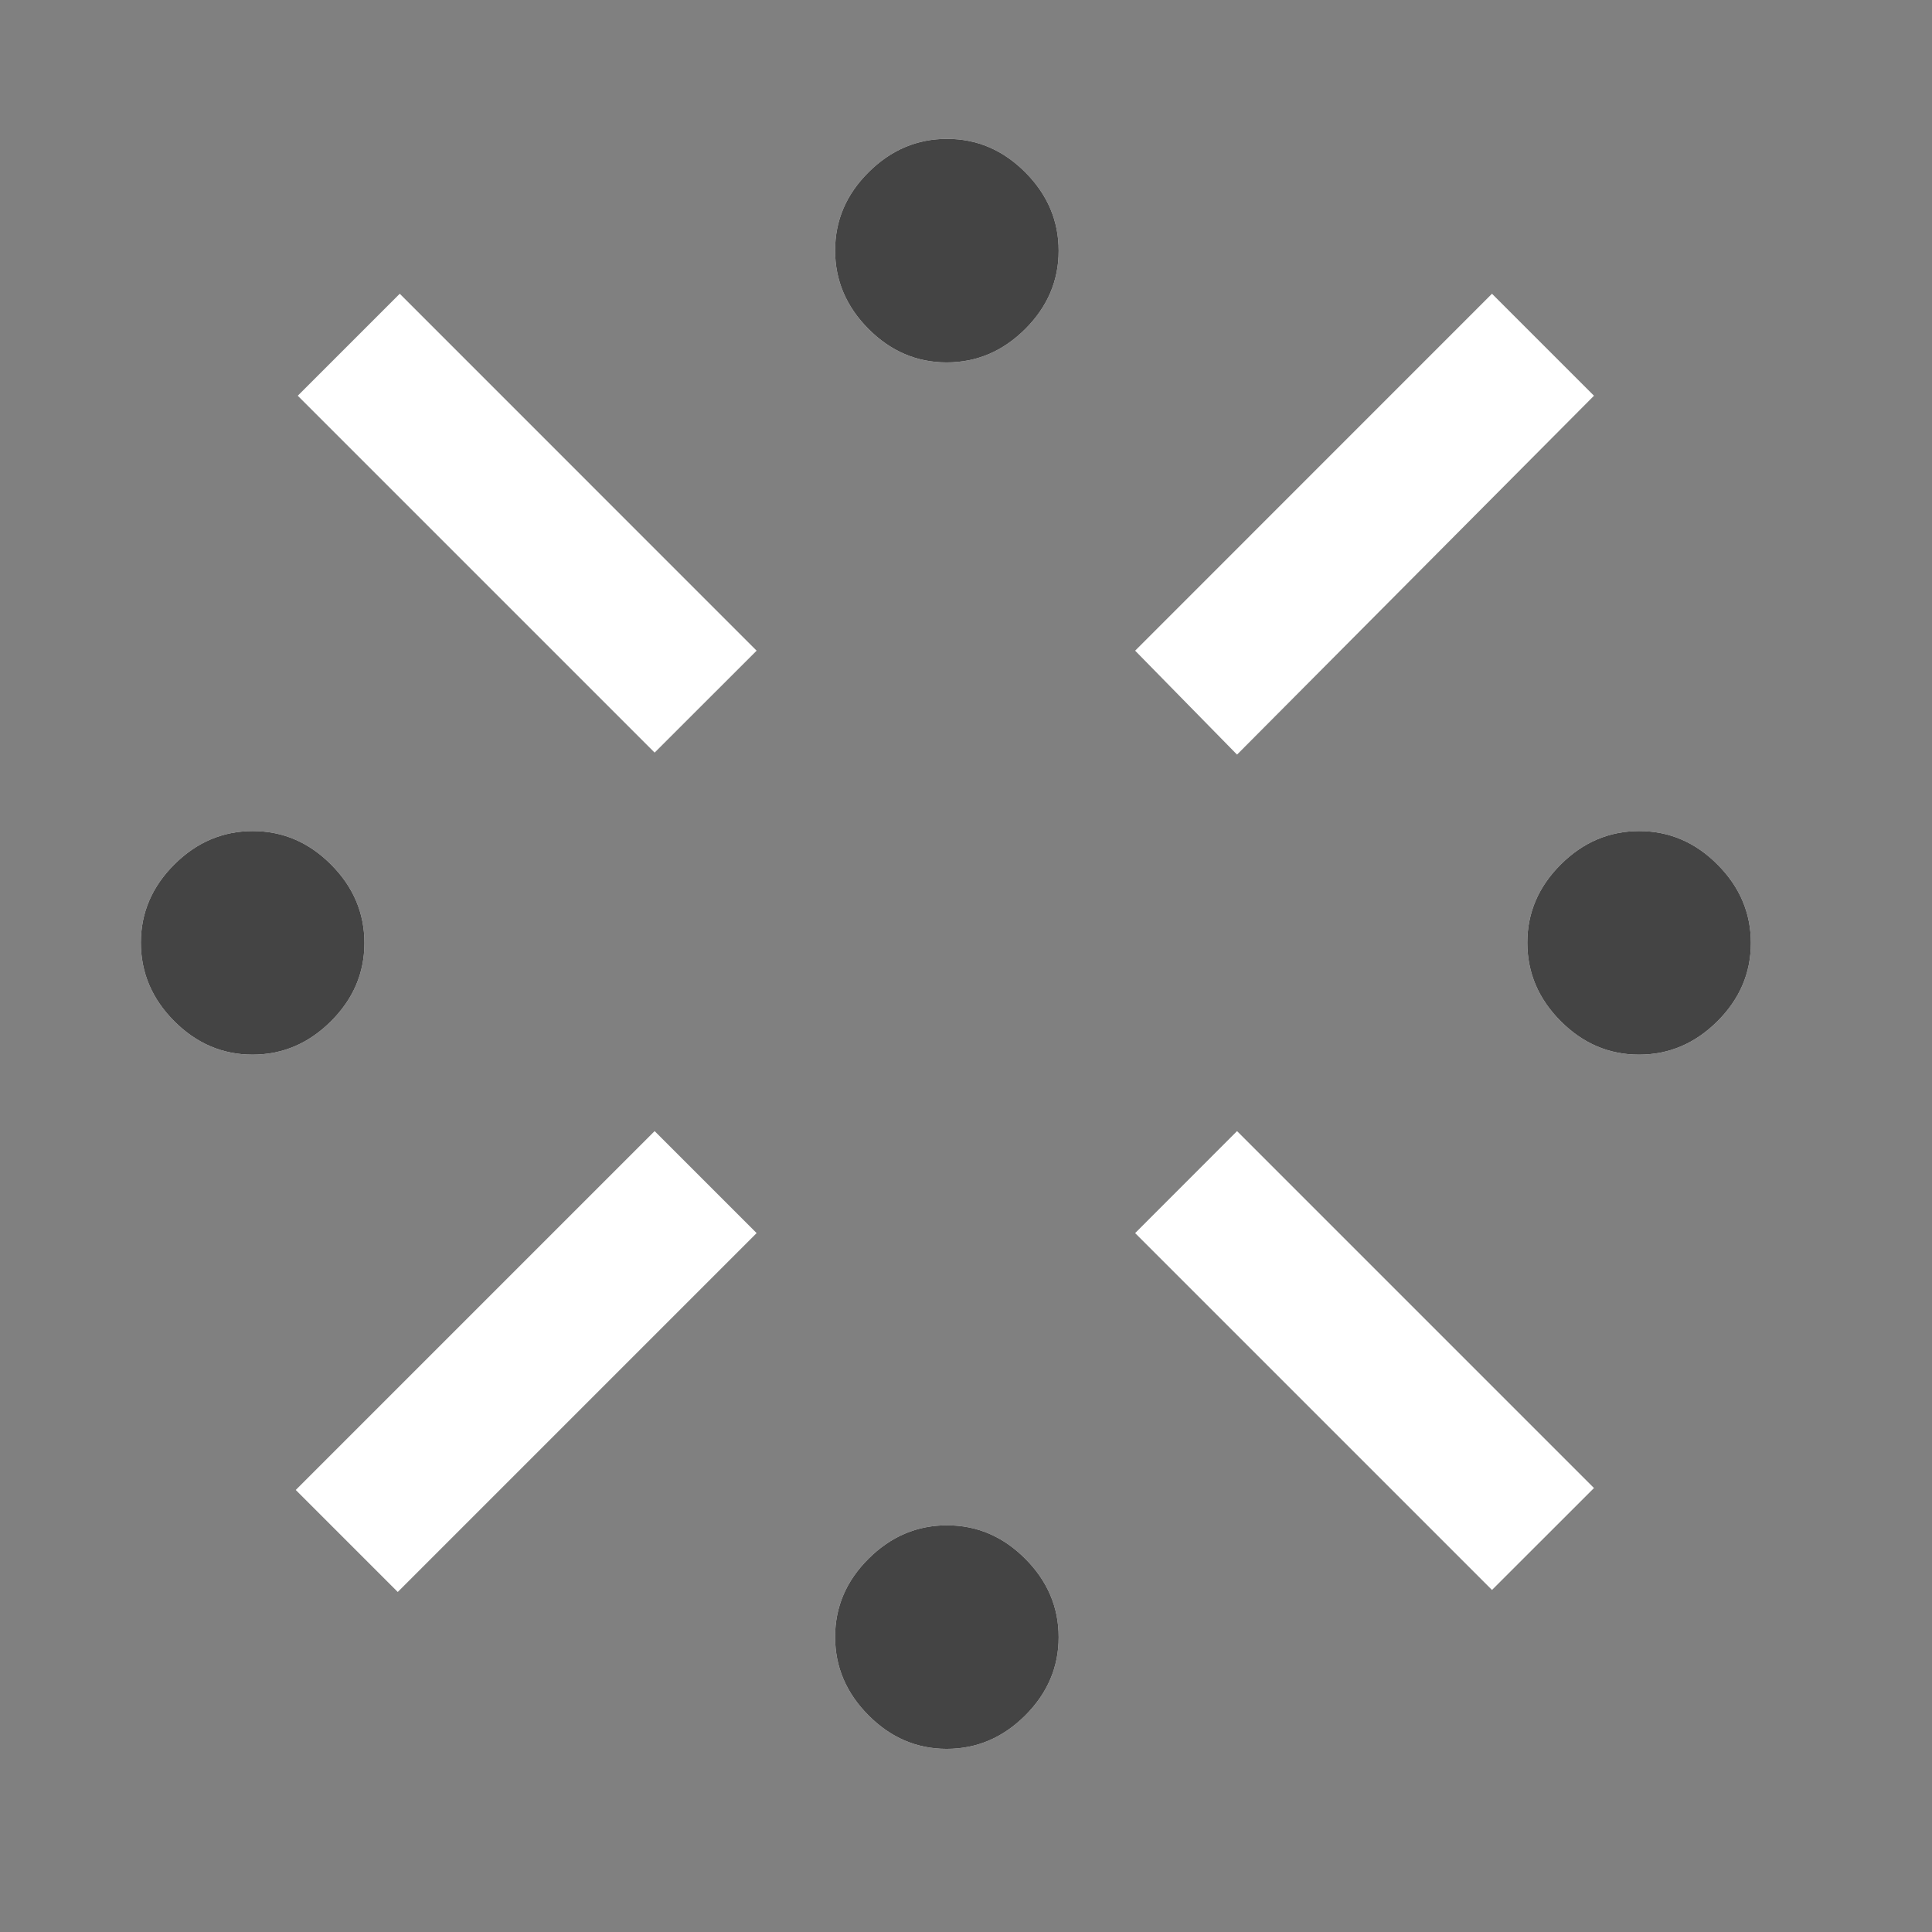
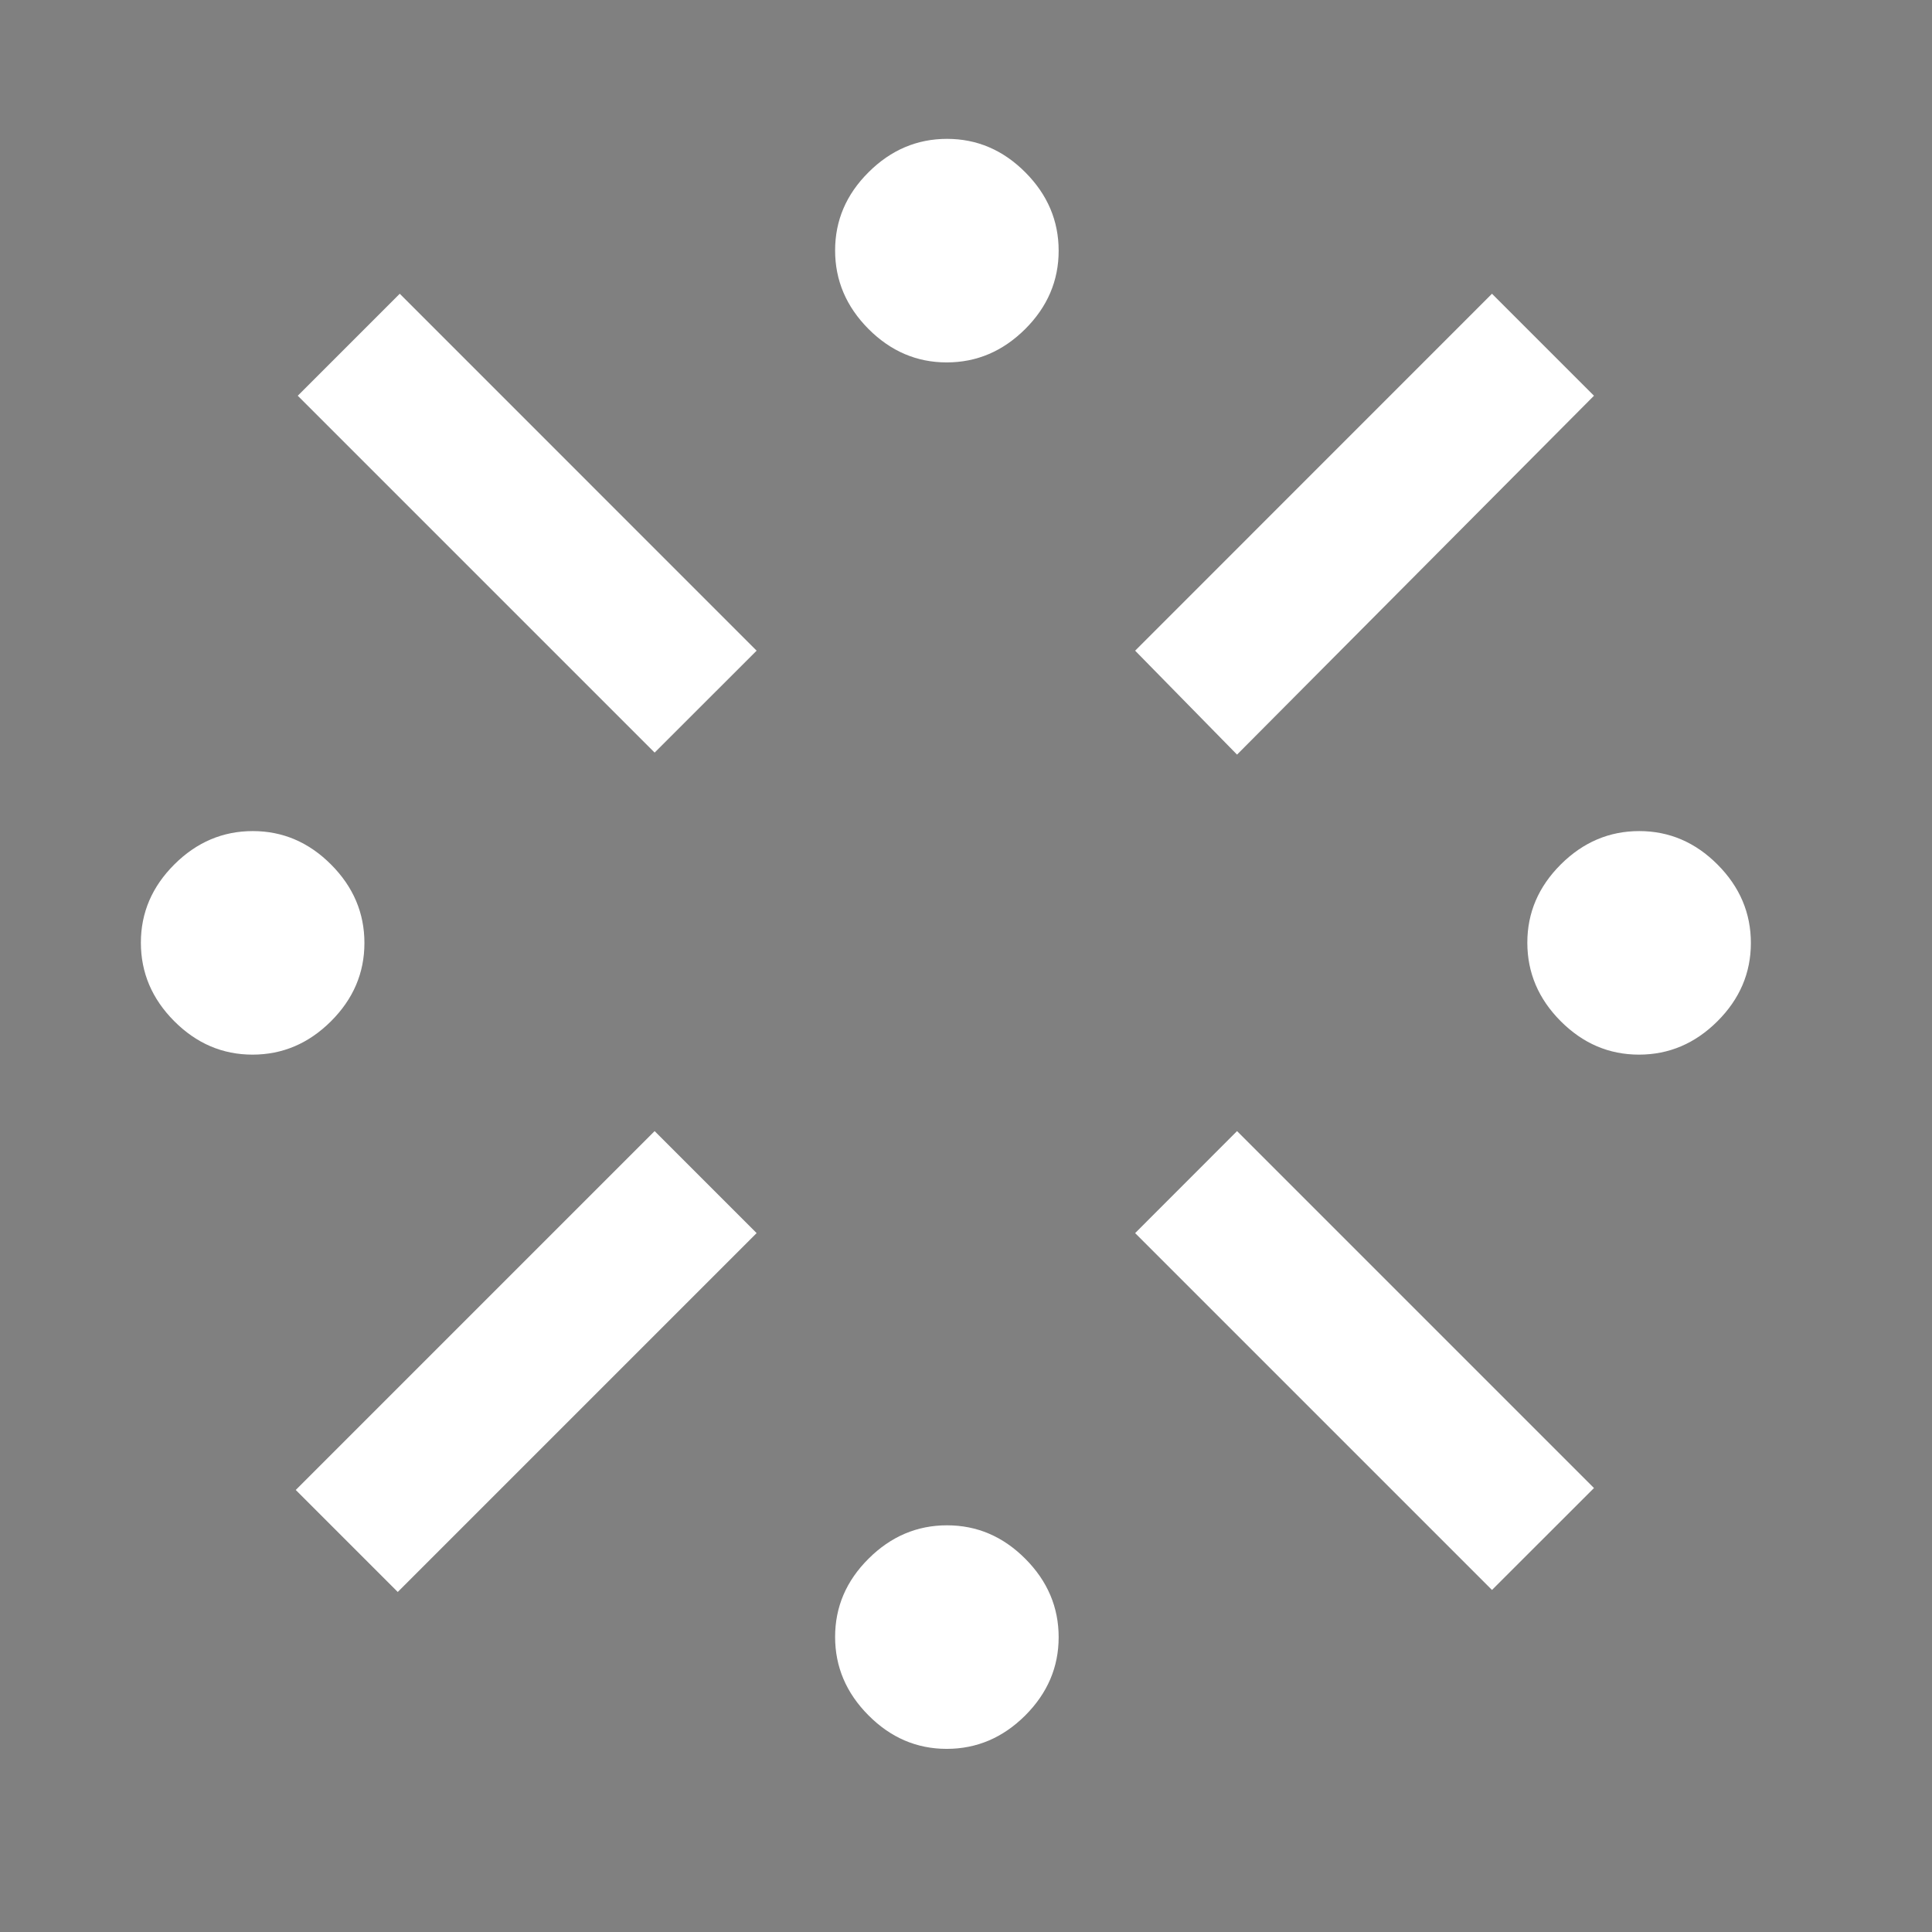
<svg xmlns="http://www.w3.org/2000/svg" width="24" height="24" viewBox="0 0 24 24" fill="none">
  <rect x="0" y="0" width="24" height="24" fill="#808080" stroke="none" />
  <path d="M3.137 13.101C2.764 13.101 2.44 12.962 2.164 12.685C1.888 12.408 1.75 12.083 1.75 11.71C1.75 11.338 1.889 11.014 2.166 10.738C2.443 10.462 2.768 10.324 3.14 10.324C3.513 10.324 3.837 10.463 4.113 10.74C4.389 11.017 4.527 11.342 4.527 11.714C4.527 12.087 4.388 12.411 4.111 12.687C3.834 12.963 3.509 13.101 3.137 13.101ZM4.941 19.776L3.674 18.509L8.132 14.051L9.399 15.318L4.941 19.776ZM8.132 9.349L3.699 4.916L4.966 3.649L9.399 8.083L8.132 9.349ZM11.76 21.725C11.388 21.725 11.064 21.586 10.788 21.308C10.512 21.031 10.374 20.706 10.374 20.334C10.374 19.962 10.512 19.638 10.79 19.362C11.067 19.086 11.392 18.948 11.764 18.948C12.136 18.948 12.46 19.086 12.737 19.364C13.013 19.641 13.151 19.966 13.151 20.338C13.151 20.71 13.012 21.034 12.735 21.311C12.457 21.587 12.133 21.725 11.76 21.725ZM11.76 4.502C11.388 4.502 11.064 4.363 10.788 4.086C10.512 3.808 10.374 3.483 10.374 3.111C10.374 2.739 10.512 2.415 10.79 2.139C11.067 1.863 11.392 1.725 11.764 1.725C12.136 1.725 12.46 1.863 12.737 2.141C13.013 2.418 13.151 2.743 13.151 3.115C13.151 3.487 13.012 3.812 12.735 4.088C12.457 4.364 12.133 4.502 11.76 4.502ZM15.367 9.374L14.101 8.083L18.534 3.649L19.801 4.916L15.367 9.374ZM18.534 19.751L14.101 15.318L15.367 14.051L19.801 18.485L18.534 19.751ZM20.36 13.101C19.987 13.101 19.663 12.962 19.387 12.685C19.111 12.408 18.973 12.083 18.973 11.71C18.973 11.338 19.112 11.014 19.389 10.738C19.666 10.462 19.991 10.324 20.363 10.324C20.736 10.324 21.06 10.463 21.336 10.74C21.612 11.017 21.75 11.342 21.75 11.714C21.75 12.087 21.611 12.411 21.334 12.687C21.057 12.963 20.732 13.101 20.36 13.101Z" fill="white" />
-   <path d="M3.137 13.101C2.764 13.101 2.44 12.962 2.164 12.685C1.888 12.408 1.75 12.083 1.75 11.71C1.75 11.338 1.889 11.014 2.166 10.738C2.443 10.462 2.768 10.324 3.14 10.324C3.513 10.324 3.837 10.463 4.113 10.74C4.389 11.017 4.527 11.342 4.527 11.714C4.527 12.087 4.388 12.411 4.111 12.687C3.834 12.963 3.509 13.101 3.137 13.101ZM11.76 21.725C11.388 21.725 11.064 21.586 10.788 21.308C10.512 21.031 10.374 20.706 10.374 20.334C10.374 19.962 10.512 19.638 10.79 19.362C11.067 19.086 11.392 18.948 11.764 18.948C12.136 18.948 12.46 19.086 12.737 19.364C13.013 19.641 13.151 19.966 13.151 20.338C13.151 20.71 13.012 21.034 12.735 21.311C12.457 21.587 12.133 21.725 11.76 21.725ZM11.76 4.502C11.388 4.502 11.064 4.363 10.788 4.086C10.512 3.808 10.374 3.483 10.374 3.111C10.374 2.739 10.512 2.415 10.79 2.139C11.067 1.863 11.392 1.725 11.764 1.725C12.136 1.725 12.46 1.863 12.737 2.141C13.013 2.418 13.151 2.743 13.151 3.115C13.151 3.487 13.012 3.812 12.735 4.088C12.457 4.364 12.133 4.502 11.76 4.502ZM20.36 13.101C19.987 13.101 19.663 12.962 19.387 12.685C19.111 12.408 18.973 12.083 18.973 11.71C18.973 11.338 19.112 11.014 19.389 10.738C19.666 10.462 19.991 10.324 20.363 10.324C20.736 10.324 21.06 10.463 21.336 10.74C21.612 11.017 21.75 11.342 21.75 11.714C21.75 12.087 21.611 12.411 21.334 12.687C21.057 12.963 20.732 13.101 20.36 13.101Z" fill="#444444" />
</svg>